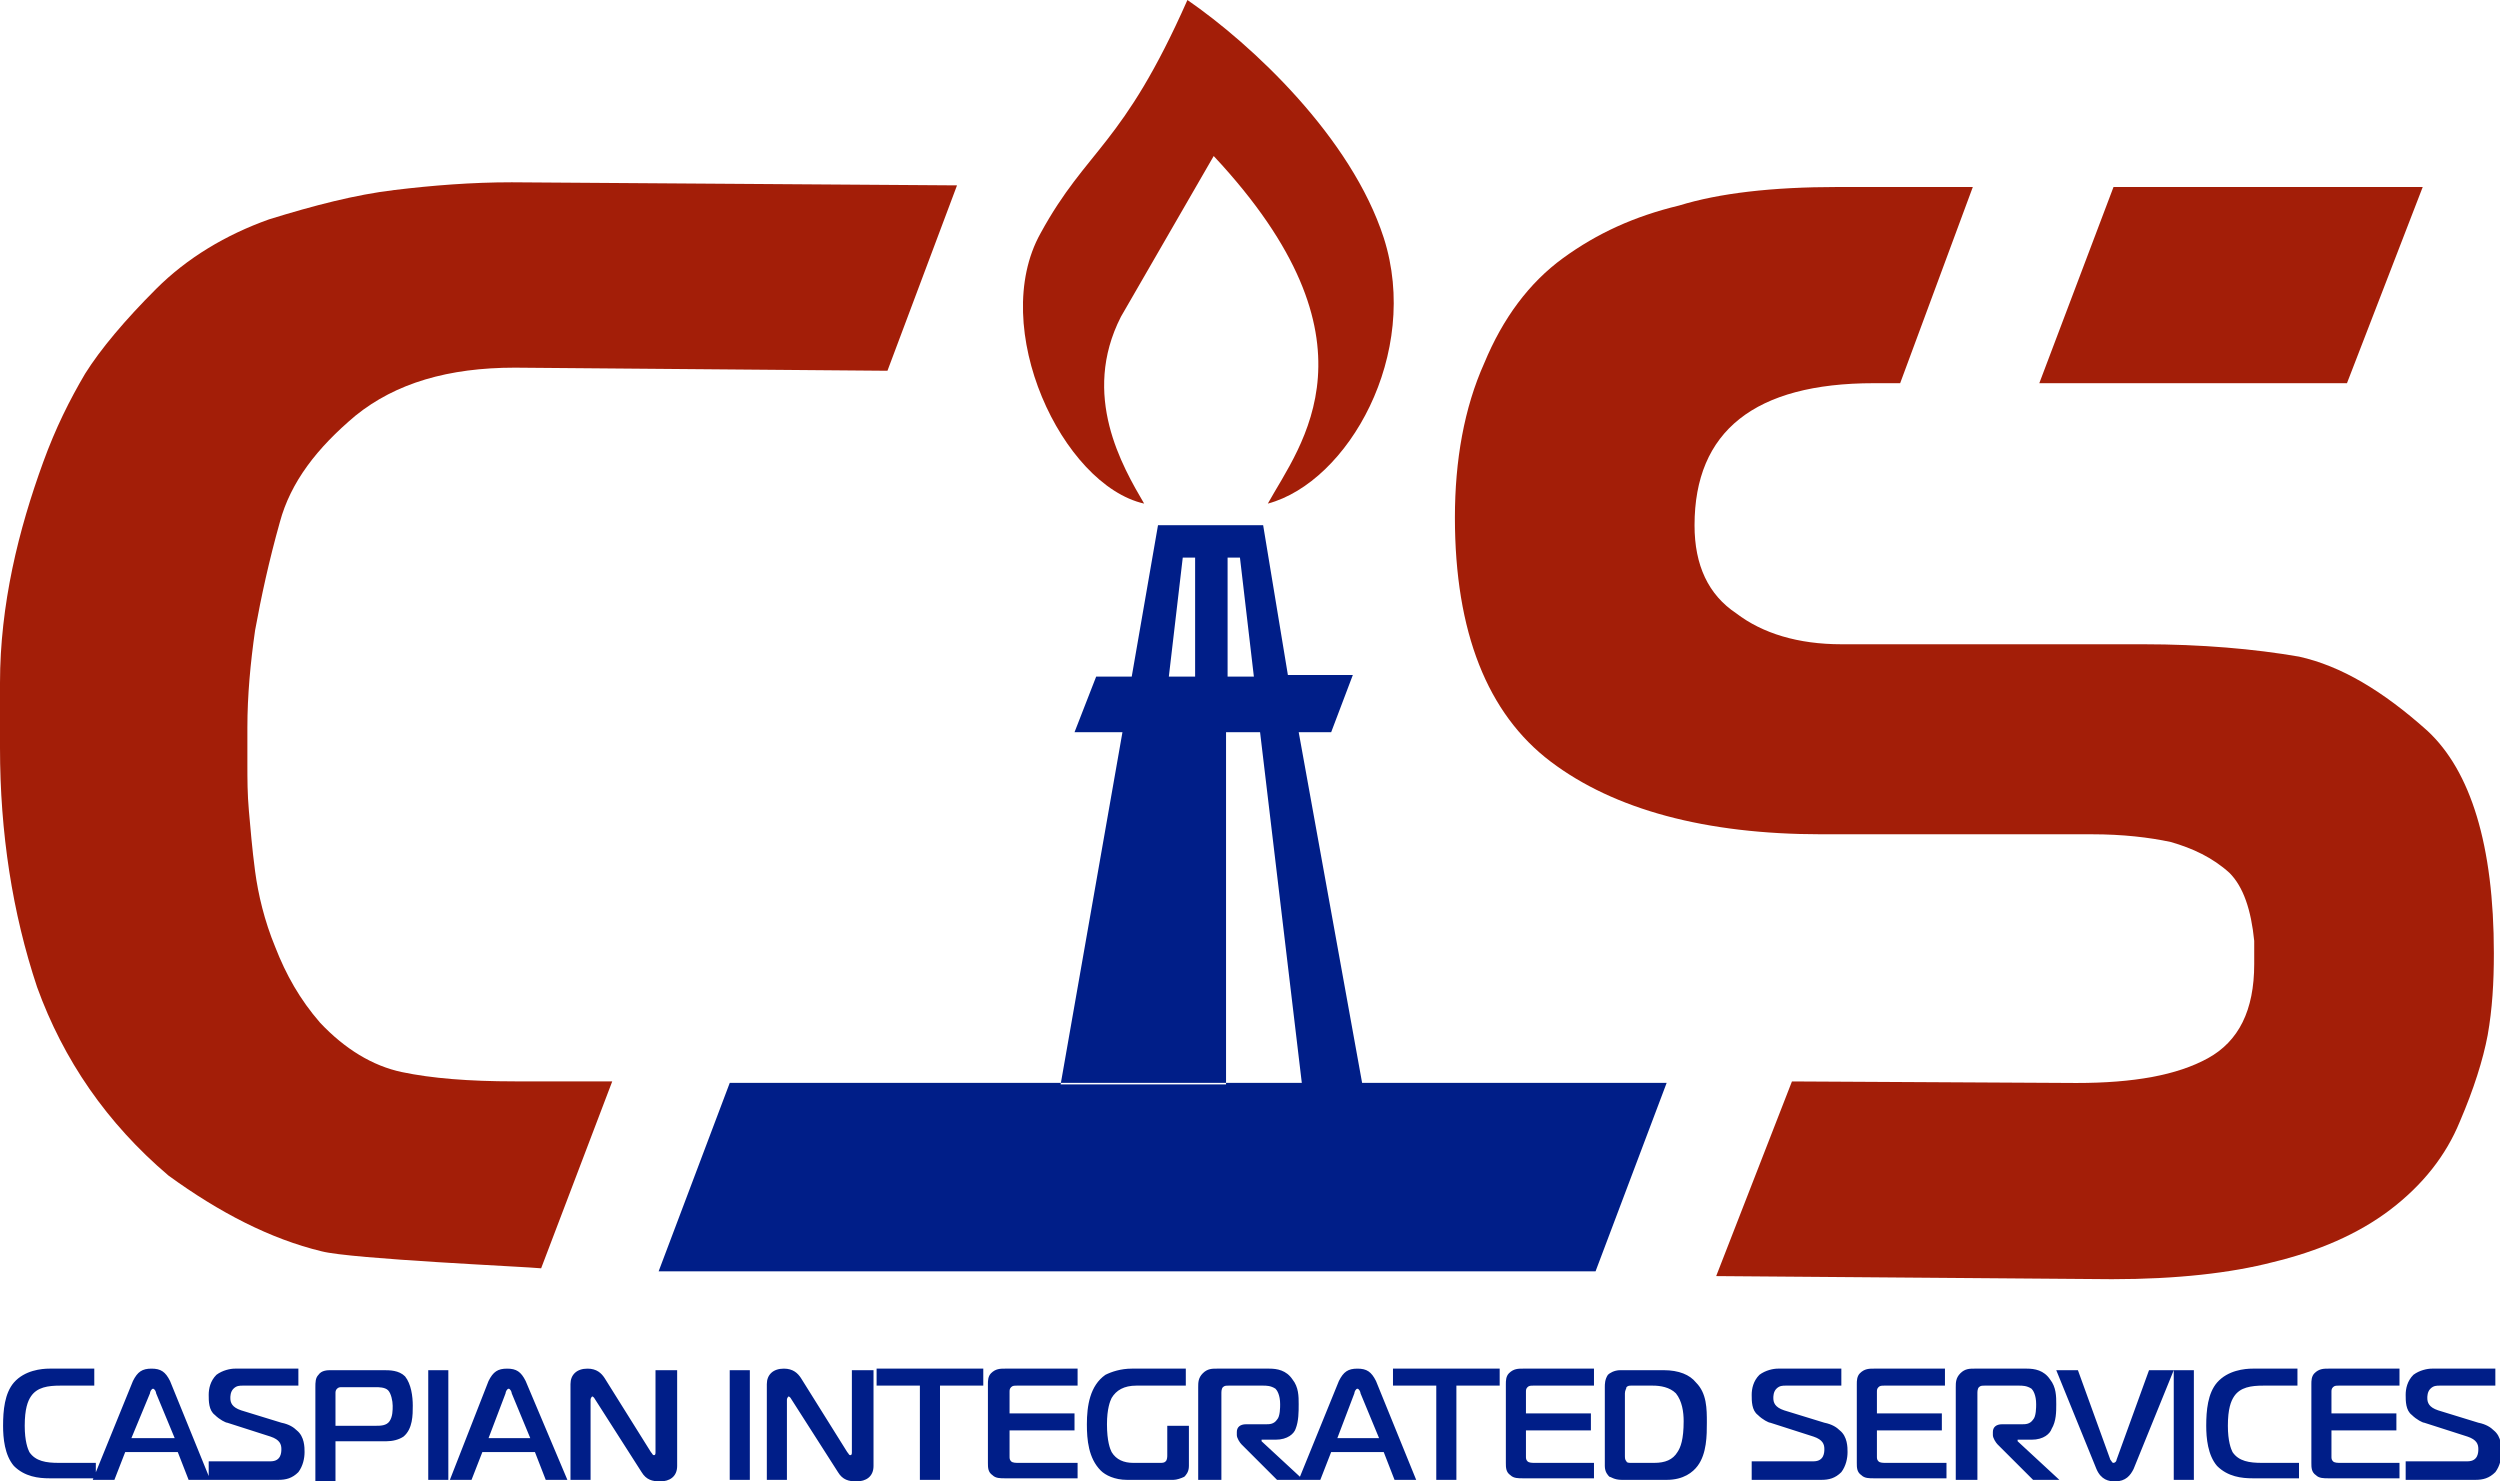
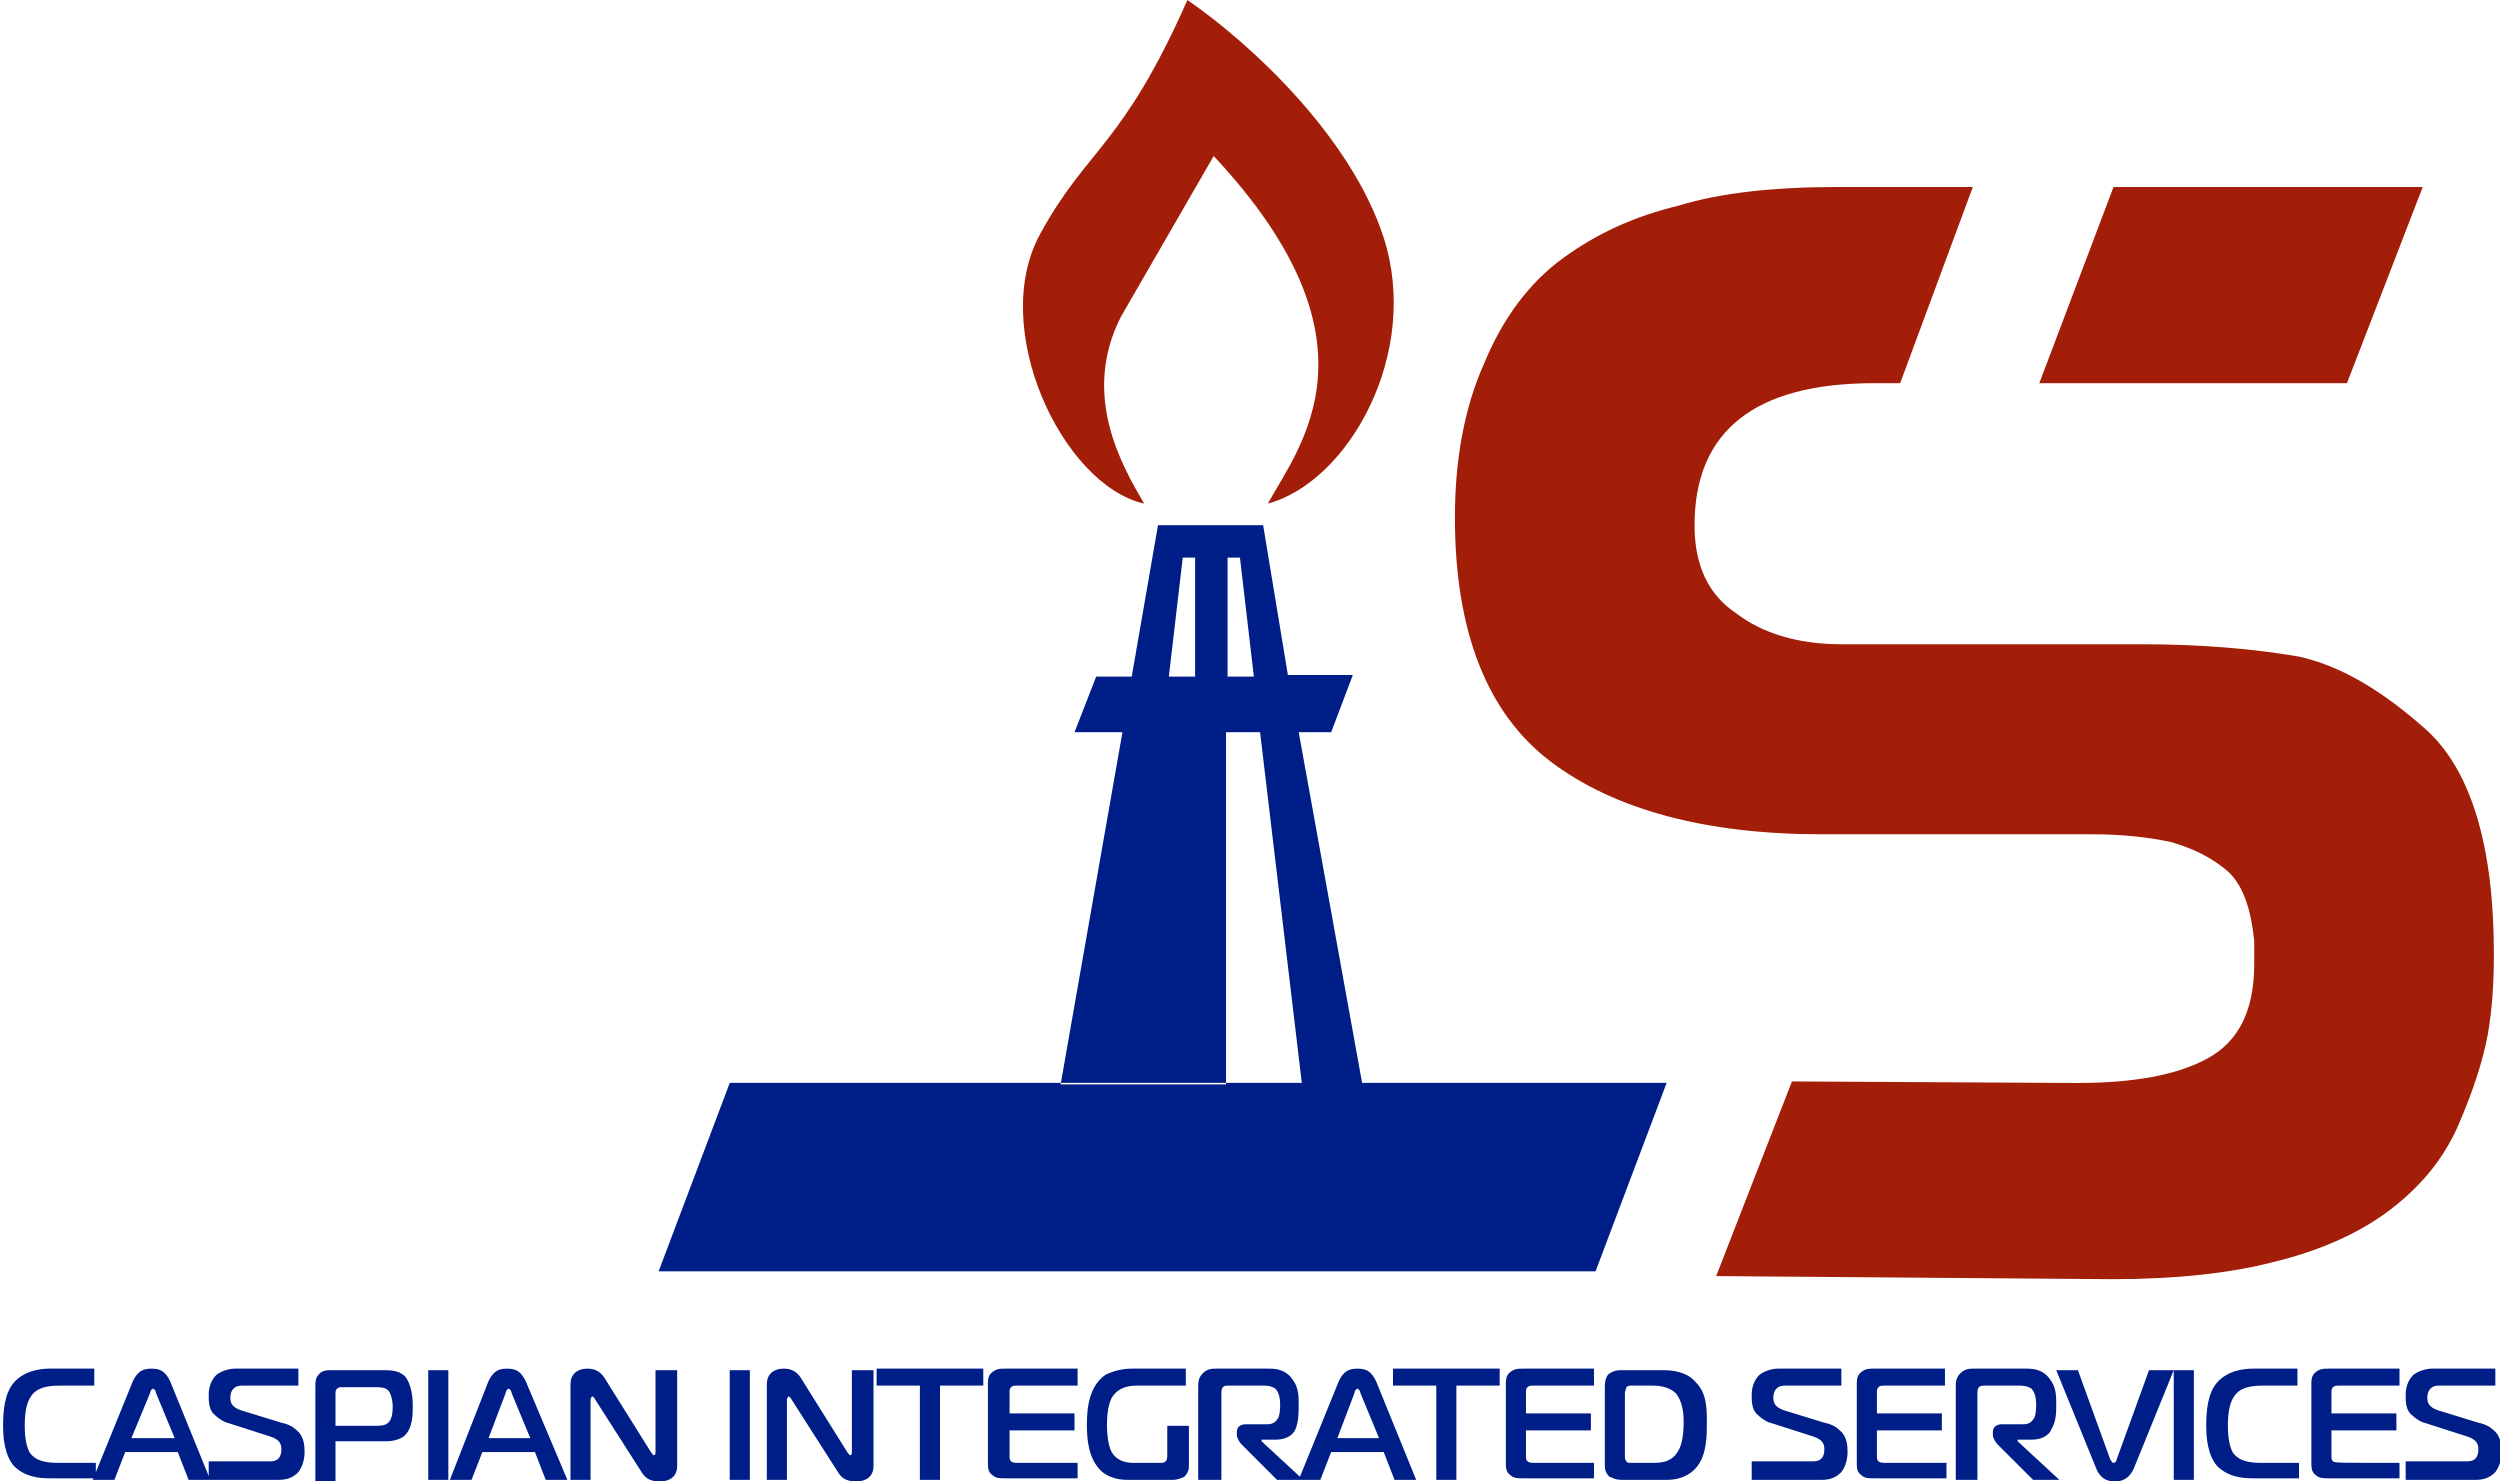
<svg xmlns="http://www.w3.org/2000/svg" width="108" height="64" viewBox="0 0 108 64" fill="none">
  <g clip-path="url(#clip0_4434_3723)">
-     <path d="M103.992 63.93H106.931C107.265 63.93 107.532 63.863 107.799 63.596C107.999 63.329 108.066 62.996 108.066 62.729C108.066 62.529 108.066 62.061 107.732 61.794C107.598 61.661 107.398 61.528 107.064 61.461L105.328 60.927C104.927 60.793 104.86 60.593 104.86 60.393C104.86 60.326 104.86 60.126 104.994 59.993C105.127 59.859 105.261 59.859 105.394 59.859H107.799V59.125H105.06C104.86 59.125 104.526 59.192 104.259 59.392C103.992 59.659 103.925 59.993 103.925 60.26C103.925 60.526 103.925 60.927 104.192 61.127C104.393 61.327 104.66 61.461 104.727 61.461L106.597 62.061C106.997 62.195 107.064 62.395 107.064 62.595C107.064 62.729 107.064 63.129 106.597 63.129H103.925V63.93H103.992ZM103.658 63.93V63.196H101.12C100.986 63.196 100.853 63.196 100.786 63.129C100.719 63.062 100.719 62.996 100.719 62.929V61.794H103.524V61.06H100.719V60.126C100.719 60.059 100.719 59.993 100.786 59.926C100.853 59.859 100.919 59.859 101.053 59.859H103.658V59.125H100.586C100.385 59.125 100.185 59.125 99.984 59.325C99.851 59.459 99.851 59.659 99.851 59.792V63.196C99.851 63.396 99.851 63.596 100.051 63.73C100.185 63.863 100.385 63.863 100.586 63.863H103.658V63.93ZM99.317 63.93V63.196H97.713C97.179 63.196 96.712 63.129 96.445 62.729C96.378 62.595 96.244 62.262 96.244 61.594C96.244 60.86 96.378 60.526 96.511 60.326C96.778 59.926 97.246 59.859 97.78 59.859H99.25V59.125H97.313C96.979 59.125 96.244 59.192 95.777 59.726C95.376 60.193 95.309 60.927 95.309 61.594C95.309 62.128 95.376 62.862 95.777 63.329C96.244 63.797 96.845 63.863 97.313 63.863H99.317V63.93ZM94.775 63.93V59.192H93.906V63.93H94.775ZM89.766 59.192H88.83L90.567 63.463C90.767 63.93 91.101 63.997 91.368 63.997C91.836 63.997 92.036 63.73 92.17 63.463L93.906 59.192H92.838L91.435 63.062C91.435 63.129 91.368 63.196 91.302 63.196C91.235 63.196 91.235 63.129 91.168 63.062L89.766 59.192ZM84.556 63.93H85.424V60.193C85.424 60.126 85.424 59.993 85.491 59.926C85.558 59.859 85.624 59.859 85.758 59.859H87.227C87.361 59.859 87.561 59.859 87.762 59.993C87.829 60.059 87.962 60.26 87.962 60.66C87.962 60.793 87.962 61.194 87.829 61.327C87.695 61.528 87.495 61.528 87.361 61.528H86.493C86.226 61.528 86.092 61.661 86.092 61.861V61.995C86.092 62.128 86.226 62.328 86.292 62.395L87.829 63.93H88.964L87.161 62.262V62.195H87.762C88.296 62.195 88.563 61.928 88.63 61.728C88.83 61.394 88.83 60.994 88.83 60.66C88.83 60.326 88.83 59.926 88.563 59.592C88.296 59.192 87.895 59.125 87.561 59.125H85.29C85.09 59.125 84.89 59.125 84.689 59.325C84.489 59.525 84.489 59.726 84.489 59.926V63.93H84.556ZM84.088 63.93V63.196H81.484C81.35 63.196 81.216 63.196 81.15 63.129C81.083 63.062 81.083 62.996 81.083 62.929V61.794H83.888V61.06H81.083V60.126C81.083 60.059 81.083 59.993 81.15 59.926C81.216 59.859 81.283 59.859 81.417 59.859H84.022V59.125H80.949C80.749 59.125 80.548 59.125 80.348 59.325C80.215 59.459 80.214 59.659 80.214 59.792V63.196C80.214 63.396 80.214 63.596 80.415 63.73C80.548 63.863 80.749 63.863 80.949 63.863H84.088V63.93ZM75.74 63.93H78.678C79.012 63.93 79.279 63.863 79.546 63.596C79.747 63.329 79.814 62.996 79.814 62.729C79.814 62.529 79.814 62.061 79.48 61.794C79.346 61.661 79.146 61.528 78.812 61.461L77.075 60.927C76.675 60.793 76.608 60.593 76.608 60.393C76.608 60.326 76.608 60.126 76.741 59.993C76.875 59.859 77.008 59.859 77.142 59.859H79.546V59.125H76.808C76.608 59.125 76.274 59.192 76.007 59.392C75.74 59.659 75.673 59.993 75.673 60.26C75.673 60.526 75.673 60.927 75.94 61.127C76.14 61.327 76.407 61.461 76.474 61.461L78.344 62.061C78.745 62.195 78.812 62.395 78.812 62.595C78.812 62.729 78.812 63.129 78.344 63.129H75.673V63.93H75.74ZM70.196 60.193C70.196 60.059 70.263 59.993 70.263 59.926C70.329 59.859 70.396 59.859 70.463 59.859H71.398C71.732 59.859 72.133 59.926 72.4 60.193C72.667 60.526 72.734 60.994 72.734 61.394C72.734 62.195 72.6 62.529 72.467 62.729C72.266 63.062 71.932 63.196 71.465 63.196H70.463C70.396 63.196 70.263 63.196 70.263 63.129C70.196 63.062 70.196 62.996 70.196 62.862V60.193ZM71.999 63.93C72.734 63.93 73.135 63.596 73.335 63.329C73.736 62.795 73.736 61.995 73.736 61.461C73.736 60.86 73.736 60.193 73.268 59.726C73.001 59.392 72.534 59.192 71.866 59.192H69.996C69.728 59.192 69.528 59.325 69.461 59.392C69.328 59.592 69.328 59.792 69.328 59.926V63.329C69.328 63.596 69.461 63.73 69.528 63.797C69.595 63.797 69.728 63.93 70.062 63.93H71.999ZM68.86 63.93V63.196H66.322C66.189 63.196 66.055 63.196 65.988 63.129C65.921 63.062 65.921 62.996 65.921 62.929V61.794H68.727V61.06H65.921V60.126C65.921 60.059 65.921 59.993 65.988 59.926C66.055 59.859 66.122 59.859 66.255 59.859H68.86V59.125H65.788C65.587 59.125 65.387 59.125 65.187 59.325C65.053 59.459 65.053 59.659 65.053 59.792V63.196C65.053 63.396 65.053 63.596 65.253 63.73C65.387 63.863 65.587 63.863 65.788 63.863H68.86V63.93ZM62.916 63.93V59.859H64.786V59.125H60.177V59.859H62.047V63.93H62.916ZM58.508 60.193C58.508 60.126 58.574 59.993 58.641 59.993C58.708 59.993 58.775 60.126 58.775 60.193L59.576 62.128H57.773L58.508 60.193ZM56.103 63.93H57.038L57.506 62.729H59.777L60.244 63.93H61.179L59.443 59.659C59.242 59.258 59.042 59.125 58.641 59.125C58.24 59.125 58.04 59.258 57.84 59.659L56.103 63.93ZM51.828 63.93H52.764V60.193C52.764 60.126 52.764 59.993 52.83 59.926C52.897 59.859 52.964 59.859 53.098 59.859H54.567C54.7 59.859 54.901 59.859 55.101 59.993C55.168 60.059 55.302 60.26 55.302 60.66C55.302 60.793 55.302 61.194 55.168 61.327C55.035 61.528 54.834 61.528 54.7 61.528H53.832C53.565 61.528 53.431 61.661 53.431 61.861V61.995C53.431 62.128 53.565 62.328 53.632 62.395L55.168 63.93H56.303L54.5 62.262V62.195H55.101C55.636 62.195 55.903 61.928 55.97 61.728C56.103 61.394 56.103 60.994 56.103 60.66C56.103 60.326 56.103 59.926 55.836 59.592C55.569 59.192 55.168 59.125 54.834 59.125H52.563C52.363 59.125 52.163 59.125 51.962 59.325C51.762 59.525 51.762 59.726 51.762 59.926V63.93H51.828ZM51.294 61.594H50.426V62.862C50.426 62.929 50.426 63.062 50.359 63.129C50.292 63.196 50.226 63.196 50.092 63.196H48.957C48.556 63.196 48.222 63.062 48.022 62.729C47.955 62.595 47.821 62.262 47.821 61.528C47.821 60.86 47.955 60.526 48.022 60.393C48.222 60.059 48.556 59.859 49.09 59.859H51.227V59.125H48.89C48.422 59.125 48.022 59.258 47.754 59.392C47.086 59.859 46.953 60.727 46.953 61.528C46.953 62.195 47.02 62.996 47.554 63.53C47.754 63.73 48.155 63.93 48.689 63.93H50.693C50.827 63.93 51.027 63.863 51.161 63.797C51.227 63.73 51.361 63.596 51.361 63.329V61.594H51.294ZM46.552 63.93V63.196H44.014C43.88 63.196 43.747 63.196 43.68 63.129C43.613 63.062 43.613 62.996 43.613 62.929V61.794H46.419V61.06H43.613V60.126C43.613 60.059 43.613 59.993 43.68 59.926C43.747 59.859 43.814 59.859 43.947 59.859H46.552V59.125H43.413C43.213 59.125 43.012 59.125 42.812 59.325C42.678 59.459 42.678 59.659 42.678 59.792V63.196C42.678 63.396 42.678 63.596 42.879 63.73C43.012 63.863 43.213 63.863 43.413 63.863H46.552V63.93ZM40.608 63.93V59.859H42.478V59.125H37.869V59.859H39.739V63.93H40.608ZM37.669 59.192H36.801V62.729C36.801 62.795 36.801 62.862 36.734 62.862C36.667 62.862 36.667 62.795 36.6 62.729L34.597 59.525C34.463 59.325 34.263 59.125 33.862 59.125C33.394 59.125 33.127 59.392 33.127 59.792V63.93H33.995V60.46C33.995 60.393 34.062 60.326 34.062 60.326C34.062 60.326 34.129 60.326 34.196 60.46L36.2 63.596C36.4 63.93 36.667 63.997 37.001 63.997C37.402 63.997 37.736 63.797 37.736 63.329V59.192H37.669ZM32.393 63.93V59.192H31.524V63.93H32.393ZM29.187 59.192H28.318V62.729C28.318 62.795 28.318 62.862 28.252 62.862C28.185 62.862 28.185 62.795 28.118 62.729L26.114 59.525C25.981 59.325 25.78 59.125 25.38 59.125C24.912 59.125 24.645 59.392 24.645 59.792V63.93H25.513V60.46C25.513 60.393 25.58 60.326 25.58 60.326C25.58 60.326 25.647 60.326 25.713 60.46L27.717 63.596C27.918 63.93 28.185 63.997 28.519 63.997C28.919 63.997 29.253 63.797 29.253 63.329V59.192H29.187ZM21.84 60.193C21.84 60.126 21.907 59.993 21.973 59.993C22.04 59.993 22.107 60.126 22.107 60.193L22.908 62.128H21.105L21.84 60.193ZM19.435 63.93H20.37L20.838 62.729H23.109L23.576 63.93H24.511L22.708 59.659C22.508 59.258 22.307 59.125 21.907 59.125C21.506 59.125 21.305 59.258 21.105 59.659L19.435 63.93ZM19.368 63.93V59.192H18.5V63.93H19.368ZM14.493 61.528V60.193C14.493 60.126 14.493 60.059 14.559 59.993C14.626 59.926 14.693 59.926 14.76 59.926H16.229C16.363 59.926 16.63 59.926 16.764 60.059C16.897 60.193 16.964 60.526 16.964 60.727C16.964 60.927 16.964 61.194 16.83 61.394C16.697 61.594 16.43 61.594 16.229 61.594H14.493V61.528ZM14.493 63.93V62.262H16.697C16.964 62.262 17.231 62.195 17.431 62.061C17.832 61.728 17.832 61.127 17.832 60.727C17.832 60.326 17.765 59.792 17.498 59.459C17.231 59.192 16.83 59.192 16.563 59.192H14.292C14.159 59.192 13.892 59.192 13.758 59.392C13.624 59.525 13.624 59.726 13.624 59.926V63.997H14.493V63.93ZM9.083 63.93H12.021C12.355 63.93 12.623 63.863 12.89 63.596C13.09 63.329 13.157 62.996 13.157 62.729C13.157 62.529 13.157 62.061 12.823 61.794C12.689 61.661 12.489 61.528 12.155 61.461L10.418 60.927C10.018 60.793 9.951 60.593 9.951 60.393C9.951 60.326 9.951 60.126 10.085 59.993C10.218 59.859 10.352 59.859 10.485 59.859H12.89V59.125H10.151C9.951 59.125 9.617 59.192 9.35 59.392C9.083 59.659 9.016 59.993 9.016 60.26C9.016 60.526 9.016 60.927 9.283 61.127C9.483 61.327 9.751 61.461 9.817 61.461L11.688 62.061C12.088 62.195 12.155 62.395 12.155 62.595C12.155 62.729 12.155 63.129 11.688 63.129H9.016V63.93H9.083ZM6.478 60.193C6.478 60.126 6.545 59.993 6.611 59.993C6.678 59.993 6.745 60.126 6.745 60.193L7.547 62.128H5.676L6.478 60.193ZM4.007 63.93H4.942L5.409 62.729H7.68L8.148 63.93H9.083L7.346 59.659C7.146 59.258 6.945 59.125 6.545 59.125C6.144 59.125 5.944 59.258 5.743 59.659L4.007 63.93ZM4.14 63.93V63.196H2.537C2.003 63.196 1.535 63.129 1.268 62.729C1.201 62.595 1.068 62.262 1.068 61.594C1.068 60.86 1.201 60.526 1.335 60.326C1.602 59.926 2.07 59.859 2.604 59.859H4.073V59.125H2.137C1.803 59.125 1.068 59.192 0.6 59.726C0.2 60.193 0.133 60.927 0.133 61.594C0.133 62.128 0.2 62.862 0.6 63.329C1.068 63.797 1.669 63.863 2.137 63.863H4.14V63.93Z" fill="#001E88" />
+     <path d="M103.992 63.93H106.931C107.265 63.93 107.532 63.863 107.799 63.596C107.999 63.329 108.066 62.996 108.066 62.729C108.066 62.529 108.066 62.061 107.732 61.794C107.598 61.661 107.398 61.528 107.064 61.461L105.328 60.927C104.927 60.793 104.86 60.593 104.86 60.393C104.86 60.326 104.86 60.126 104.994 59.993C105.127 59.859 105.261 59.859 105.394 59.859H107.799V59.125H105.06C104.86 59.125 104.526 59.192 104.259 59.392C103.992 59.659 103.925 59.993 103.925 60.26C103.925 60.526 103.925 60.927 104.192 61.127C104.393 61.327 104.66 61.461 104.727 61.461L106.597 62.061C106.997 62.195 107.064 62.395 107.064 62.595C107.064 62.729 107.064 63.129 106.597 63.129H103.925V63.93H103.992ZM103.658 63.93V63.196C100.986 63.196 100.853 63.196 100.786 63.129C100.719 63.062 100.719 62.996 100.719 62.929V61.794H103.524V61.06H100.719V60.126C100.719 60.059 100.719 59.993 100.786 59.926C100.853 59.859 100.919 59.859 101.053 59.859H103.658V59.125H100.586C100.385 59.125 100.185 59.125 99.984 59.325C99.851 59.459 99.851 59.659 99.851 59.792V63.196C99.851 63.396 99.851 63.596 100.051 63.73C100.185 63.863 100.385 63.863 100.586 63.863H103.658V63.93ZM99.317 63.93V63.196H97.713C97.179 63.196 96.712 63.129 96.445 62.729C96.378 62.595 96.244 62.262 96.244 61.594C96.244 60.86 96.378 60.526 96.511 60.326C96.778 59.926 97.246 59.859 97.78 59.859H99.25V59.125H97.313C96.979 59.125 96.244 59.192 95.777 59.726C95.376 60.193 95.309 60.927 95.309 61.594C95.309 62.128 95.376 62.862 95.777 63.329C96.244 63.797 96.845 63.863 97.313 63.863H99.317V63.93ZM94.775 63.93V59.192H93.906V63.93H94.775ZM89.766 59.192H88.83L90.567 63.463C90.767 63.93 91.101 63.997 91.368 63.997C91.836 63.997 92.036 63.73 92.17 63.463L93.906 59.192H92.838L91.435 63.062C91.435 63.129 91.368 63.196 91.302 63.196C91.235 63.196 91.235 63.129 91.168 63.062L89.766 59.192ZM84.556 63.93H85.424V60.193C85.424 60.126 85.424 59.993 85.491 59.926C85.558 59.859 85.624 59.859 85.758 59.859H87.227C87.361 59.859 87.561 59.859 87.762 59.993C87.829 60.059 87.962 60.26 87.962 60.66C87.962 60.793 87.962 61.194 87.829 61.327C87.695 61.528 87.495 61.528 87.361 61.528H86.493C86.226 61.528 86.092 61.661 86.092 61.861V61.995C86.092 62.128 86.226 62.328 86.292 62.395L87.829 63.93H88.964L87.161 62.262V62.195H87.762C88.296 62.195 88.563 61.928 88.63 61.728C88.83 61.394 88.83 60.994 88.83 60.66C88.83 60.326 88.83 59.926 88.563 59.592C88.296 59.192 87.895 59.125 87.561 59.125H85.29C85.09 59.125 84.89 59.125 84.689 59.325C84.489 59.525 84.489 59.726 84.489 59.926V63.93H84.556ZM84.088 63.93V63.196H81.484C81.35 63.196 81.216 63.196 81.15 63.129C81.083 63.062 81.083 62.996 81.083 62.929V61.794H83.888V61.06H81.083V60.126C81.083 60.059 81.083 59.993 81.15 59.926C81.216 59.859 81.283 59.859 81.417 59.859H84.022V59.125H80.949C80.749 59.125 80.548 59.125 80.348 59.325C80.215 59.459 80.214 59.659 80.214 59.792V63.196C80.214 63.396 80.214 63.596 80.415 63.73C80.548 63.863 80.749 63.863 80.949 63.863H84.088V63.93ZM75.74 63.93H78.678C79.012 63.93 79.279 63.863 79.546 63.596C79.747 63.329 79.814 62.996 79.814 62.729C79.814 62.529 79.814 62.061 79.48 61.794C79.346 61.661 79.146 61.528 78.812 61.461L77.075 60.927C76.675 60.793 76.608 60.593 76.608 60.393C76.608 60.326 76.608 60.126 76.741 59.993C76.875 59.859 77.008 59.859 77.142 59.859H79.546V59.125H76.808C76.608 59.125 76.274 59.192 76.007 59.392C75.74 59.659 75.673 59.993 75.673 60.26C75.673 60.526 75.673 60.927 75.94 61.127C76.14 61.327 76.407 61.461 76.474 61.461L78.344 62.061C78.745 62.195 78.812 62.395 78.812 62.595C78.812 62.729 78.812 63.129 78.344 63.129H75.673V63.93H75.74ZM70.196 60.193C70.196 60.059 70.263 59.993 70.263 59.926C70.329 59.859 70.396 59.859 70.463 59.859H71.398C71.732 59.859 72.133 59.926 72.4 60.193C72.667 60.526 72.734 60.994 72.734 61.394C72.734 62.195 72.6 62.529 72.467 62.729C72.266 63.062 71.932 63.196 71.465 63.196H70.463C70.396 63.196 70.263 63.196 70.263 63.129C70.196 63.062 70.196 62.996 70.196 62.862V60.193ZM71.999 63.93C72.734 63.93 73.135 63.596 73.335 63.329C73.736 62.795 73.736 61.995 73.736 61.461C73.736 60.86 73.736 60.193 73.268 59.726C73.001 59.392 72.534 59.192 71.866 59.192H69.996C69.728 59.192 69.528 59.325 69.461 59.392C69.328 59.592 69.328 59.792 69.328 59.926V63.329C69.328 63.596 69.461 63.73 69.528 63.797C69.595 63.797 69.728 63.93 70.062 63.93H71.999ZM68.86 63.93V63.196H66.322C66.189 63.196 66.055 63.196 65.988 63.129C65.921 63.062 65.921 62.996 65.921 62.929V61.794H68.727V61.06H65.921V60.126C65.921 60.059 65.921 59.993 65.988 59.926C66.055 59.859 66.122 59.859 66.255 59.859H68.86V59.125H65.788C65.587 59.125 65.387 59.125 65.187 59.325C65.053 59.459 65.053 59.659 65.053 59.792V63.196C65.053 63.396 65.053 63.596 65.253 63.73C65.387 63.863 65.587 63.863 65.788 63.863H68.86V63.93ZM62.916 63.93V59.859H64.786V59.125H60.177V59.859H62.047V63.93H62.916ZM58.508 60.193C58.508 60.126 58.574 59.993 58.641 59.993C58.708 59.993 58.775 60.126 58.775 60.193L59.576 62.128H57.773L58.508 60.193ZM56.103 63.93H57.038L57.506 62.729H59.777L60.244 63.93H61.179L59.443 59.659C59.242 59.258 59.042 59.125 58.641 59.125C58.24 59.125 58.04 59.258 57.84 59.659L56.103 63.93ZM51.828 63.93H52.764V60.193C52.764 60.126 52.764 59.993 52.83 59.926C52.897 59.859 52.964 59.859 53.098 59.859H54.567C54.7 59.859 54.901 59.859 55.101 59.993C55.168 60.059 55.302 60.26 55.302 60.66C55.302 60.793 55.302 61.194 55.168 61.327C55.035 61.528 54.834 61.528 54.7 61.528H53.832C53.565 61.528 53.431 61.661 53.431 61.861V61.995C53.431 62.128 53.565 62.328 53.632 62.395L55.168 63.93H56.303L54.5 62.262V62.195H55.101C55.636 62.195 55.903 61.928 55.97 61.728C56.103 61.394 56.103 60.994 56.103 60.66C56.103 60.326 56.103 59.926 55.836 59.592C55.569 59.192 55.168 59.125 54.834 59.125H52.563C52.363 59.125 52.163 59.125 51.962 59.325C51.762 59.525 51.762 59.726 51.762 59.926V63.93H51.828ZM51.294 61.594H50.426V62.862C50.426 62.929 50.426 63.062 50.359 63.129C50.292 63.196 50.226 63.196 50.092 63.196H48.957C48.556 63.196 48.222 63.062 48.022 62.729C47.955 62.595 47.821 62.262 47.821 61.528C47.821 60.86 47.955 60.526 48.022 60.393C48.222 60.059 48.556 59.859 49.09 59.859H51.227V59.125H48.89C48.422 59.125 48.022 59.258 47.754 59.392C47.086 59.859 46.953 60.727 46.953 61.528C46.953 62.195 47.02 62.996 47.554 63.53C47.754 63.73 48.155 63.93 48.689 63.93H50.693C50.827 63.93 51.027 63.863 51.161 63.797C51.227 63.73 51.361 63.596 51.361 63.329V61.594H51.294ZM46.552 63.93V63.196H44.014C43.88 63.196 43.747 63.196 43.68 63.129C43.613 63.062 43.613 62.996 43.613 62.929V61.794H46.419V61.06H43.613V60.126C43.613 60.059 43.613 59.993 43.68 59.926C43.747 59.859 43.814 59.859 43.947 59.859H46.552V59.125H43.413C43.213 59.125 43.012 59.125 42.812 59.325C42.678 59.459 42.678 59.659 42.678 59.792V63.196C42.678 63.396 42.678 63.596 42.879 63.73C43.012 63.863 43.213 63.863 43.413 63.863H46.552V63.93ZM40.608 63.93V59.859H42.478V59.125H37.869V59.859H39.739V63.93H40.608ZM37.669 59.192H36.801V62.729C36.801 62.795 36.801 62.862 36.734 62.862C36.667 62.862 36.667 62.795 36.6 62.729L34.597 59.525C34.463 59.325 34.263 59.125 33.862 59.125C33.394 59.125 33.127 59.392 33.127 59.792V63.93H33.995V60.46C33.995 60.393 34.062 60.326 34.062 60.326C34.062 60.326 34.129 60.326 34.196 60.46L36.2 63.596C36.4 63.93 36.667 63.997 37.001 63.997C37.402 63.997 37.736 63.797 37.736 63.329V59.192H37.669ZM32.393 63.93V59.192H31.524V63.93H32.393ZM29.187 59.192H28.318V62.729C28.318 62.795 28.318 62.862 28.252 62.862C28.185 62.862 28.185 62.795 28.118 62.729L26.114 59.525C25.981 59.325 25.78 59.125 25.38 59.125C24.912 59.125 24.645 59.392 24.645 59.792V63.93H25.513V60.46C25.513 60.393 25.58 60.326 25.58 60.326C25.58 60.326 25.647 60.326 25.713 60.46L27.717 63.596C27.918 63.93 28.185 63.997 28.519 63.997C28.919 63.997 29.253 63.797 29.253 63.329V59.192H29.187ZM21.84 60.193C21.84 60.126 21.907 59.993 21.973 59.993C22.04 59.993 22.107 60.126 22.107 60.193L22.908 62.128H21.105L21.84 60.193ZM19.435 63.93H20.37L20.838 62.729H23.109L23.576 63.93H24.511L22.708 59.659C22.508 59.258 22.307 59.125 21.907 59.125C21.506 59.125 21.305 59.258 21.105 59.659L19.435 63.93ZM19.368 63.93V59.192H18.5V63.93H19.368ZM14.493 61.528V60.193C14.493 60.126 14.493 60.059 14.559 59.993C14.626 59.926 14.693 59.926 14.76 59.926H16.229C16.363 59.926 16.63 59.926 16.764 60.059C16.897 60.193 16.964 60.526 16.964 60.727C16.964 60.927 16.964 61.194 16.83 61.394C16.697 61.594 16.43 61.594 16.229 61.594H14.493V61.528ZM14.493 63.93V62.262H16.697C16.964 62.262 17.231 62.195 17.431 62.061C17.832 61.728 17.832 61.127 17.832 60.727C17.832 60.326 17.765 59.792 17.498 59.459C17.231 59.192 16.83 59.192 16.563 59.192H14.292C14.159 59.192 13.892 59.192 13.758 59.392C13.624 59.525 13.624 59.726 13.624 59.926V63.997H14.493V63.93ZM9.083 63.93H12.021C12.355 63.93 12.623 63.863 12.89 63.596C13.09 63.329 13.157 62.996 13.157 62.729C13.157 62.529 13.157 62.061 12.823 61.794C12.689 61.661 12.489 61.528 12.155 61.461L10.418 60.927C10.018 60.793 9.951 60.593 9.951 60.393C9.951 60.326 9.951 60.126 10.085 59.993C10.218 59.859 10.352 59.859 10.485 59.859H12.89V59.125H10.151C9.951 59.125 9.617 59.192 9.35 59.392C9.083 59.659 9.016 59.993 9.016 60.26C9.016 60.526 9.016 60.927 9.283 61.127C9.483 61.327 9.751 61.461 9.817 61.461L11.688 62.061C12.088 62.195 12.155 62.395 12.155 62.595C12.155 62.729 12.155 63.129 11.688 63.129H9.016V63.93H9.083ZM6.478 60.193C6.478 60.126 6.545 59.993 6.611 59.993C6.678 59.993 6.745 60.126 6.745 60.193L7.547 62.128H5.676L6.478 60.193ZM4.007 63.93H4.942L5.409 62.729H7.68L8.148 63.93H9.083L7.346 59.659C7.146 59.258 6.945 59.125 6.545 59.125C6.144 59.125 5.944 59.258 5.743 59.659L4.007 63.93ZM4.14 63.93V63.196H2.537C2.003 63.196 1.535 63.129 1.268 62.729C1.201 62.595 1.068 62.262 1.068 61.594C1.068 60.86 1.201 60.526 1.335 60.326C1.602 59.926 2.07 59.859 2.604 59.859H4.073V59.125H2.137C1.803 59.125 1.068 59.192 0.6 59.726C0.2 60.193 0.133 60.927 0.133 61.594C0.133 62.128 0.2 62.862 0.6 63.329C1.068 63.797 1.669 63.863 2.137 63.863H4.14V63.93Z" fill="#001E88" />
    <path fill-rule="evenodd" clip-rule="evenodd" d="M49.427 21.756C48.492 20.154 46.688 17.084 48.425 13.681L52.432 6.74C59.913 14.749 56.173 19.22 54.77 21.756C58.243 20.822 61.382 15.283 59.779 10.277C58.377 5.94 54.102 1.935 51.297 0C48.492 6.34 46.956 6.407 44.952 10.077C42.681 14.148 45.887 20.955 49.427 21.756Z" fill="#A31E08" />
    <path fill-rule="evenodd" clip-rule="evenodd" d="M91.304 8.078H104.662L101.389 16.554H88.098L91.304 8.078Z" fill="#A31E08" />
    <path fill-rule="evenodd" clip-rule="evenodd" d="M79.416 8.078H85.226L82.087 16.554H80.952C75.809 16.554 73.204 18.622 73.204 22.693C73.204 24.428 73.805 25.697 75.007 26.497C76.143 27.365 77.679 27.832 79.549 27.832H92.573C95.111 27.832 97.382 28.032 99.319 28.366C101.122 28.766 102.926 29.834 104.863 31.569C106.733 33.304 107.735 36.508 107.735 41.179C107.735 42.447 107.668 43.582 107.468 44.716C107.267 45.784 106.866 47.052 106.265 48.453C105.664 49.922 104.662 51.19 103.26 52.258C101.857 53.325 100.121 54.059 98.184 54.526C96.38 54.994 94.043 55.261 91.237 55.261L74.139 55.127L77.412 46.718L89.701 46.785C92.172 46.785 94.043 46.451 95.379 45.717C96.714 44.983 97.382 43.648 97.382 41.646V40.645C97.249 39.311 96.915 38.31 96.314 37.709C95.579 37.042 94.711 36.641 93.775 36.374C92.84 36.174 91.705 36.041 90.369 36.041H78.681C73.672 36.041 69.731 34.973 66.993 32.904C64.254 30.835 62.852 27.298 62.852 22.36C62.852 19.89 63.252 17.621 64.121 15.686C64.922 13.751 66.058 12.216 67.527 11.148C68.996 10.08 70.599 9.346 72.536 8.879C74.273 8.345 76.544 8.078 79.416 8.078Z" fill="#A31E08" />
-     <path fill-rule="evenodd" clip-rule="evenodd" d="M41.343 8.008L38.338 16.017L22.241 15.883C19.369 15.883 17.098 16.551 15.362 17.952C13.692 19.354 12.557 20.822 12.089 22.557C11.621 24.225 11.288 25.76 11.02 27.229C10.82 28.63 10.687 30.031 10.687 31.433V32.3V33.035C10.687 33.635 10.687 34.303 10.753 35.037C10.82 35.771 10.887 36.638 11.02 37.639C11.154 38.64 11.421 39.775 11.889 40.909C12.356 42.111 12.957 43.178 13.826 44.179C14.894 45.314 16.096 46.048 17.366 46.315C18.634 46.582 20.238 46.715 22.241 46.715H26.449L23.377 54.791C22.776 54.724 15.161 54.39 13.892 54.056C11.688 53.523 9.484 52.388 7.28 50.786C4.609 48.517 2.738 45.781 1.603 42.645C0.534 39.441 0 35.971 0 32.3V29.497C0 27.829 0.2 26.161 0.534 24.559C0.868 22.957 1.336 21.422 1.87 19.954C2.404 18.486 3.006 17.285 3.673 16.15C4.341 15.082 5.41 13.815 6.746 12.48C8.082 11.145 9.751 10.144 11.621 9.477C13.558 8.876 15.362 8.409 17.032 8.209C18.701 8.008 20.371 7.875 22.108 7.875L41.343 8.008Z" fill="#A31E08" />
    <path fill-rule="evenodd" clip-rule="evenodd" d="M53.032 29.228V24.089H53.566L54.167 29.228H53.032ZM51.629 29.228V24.089H51.095L50.494 29.228H51.629ZM31.526 46.779H72L68.928 54.921H28.453L31.526 46.779ZM52.965 46.779V31.63H54.435L56.238 46.779H58.843L56.104 31.63H57.507L58.442 29.161H55.637L54.568 22.688H50.026L48.891 29.228H47.355L46.42 31.63H48.49L45.819 46.846H52.965V46.779Z" fill="#001E88" />
  </g>
  <defs>
    <clipPath id="clip0_4434_3723">
      <rect width="108" height="64" fill="white" />
    </clipPath>
  </defs>
</svg>